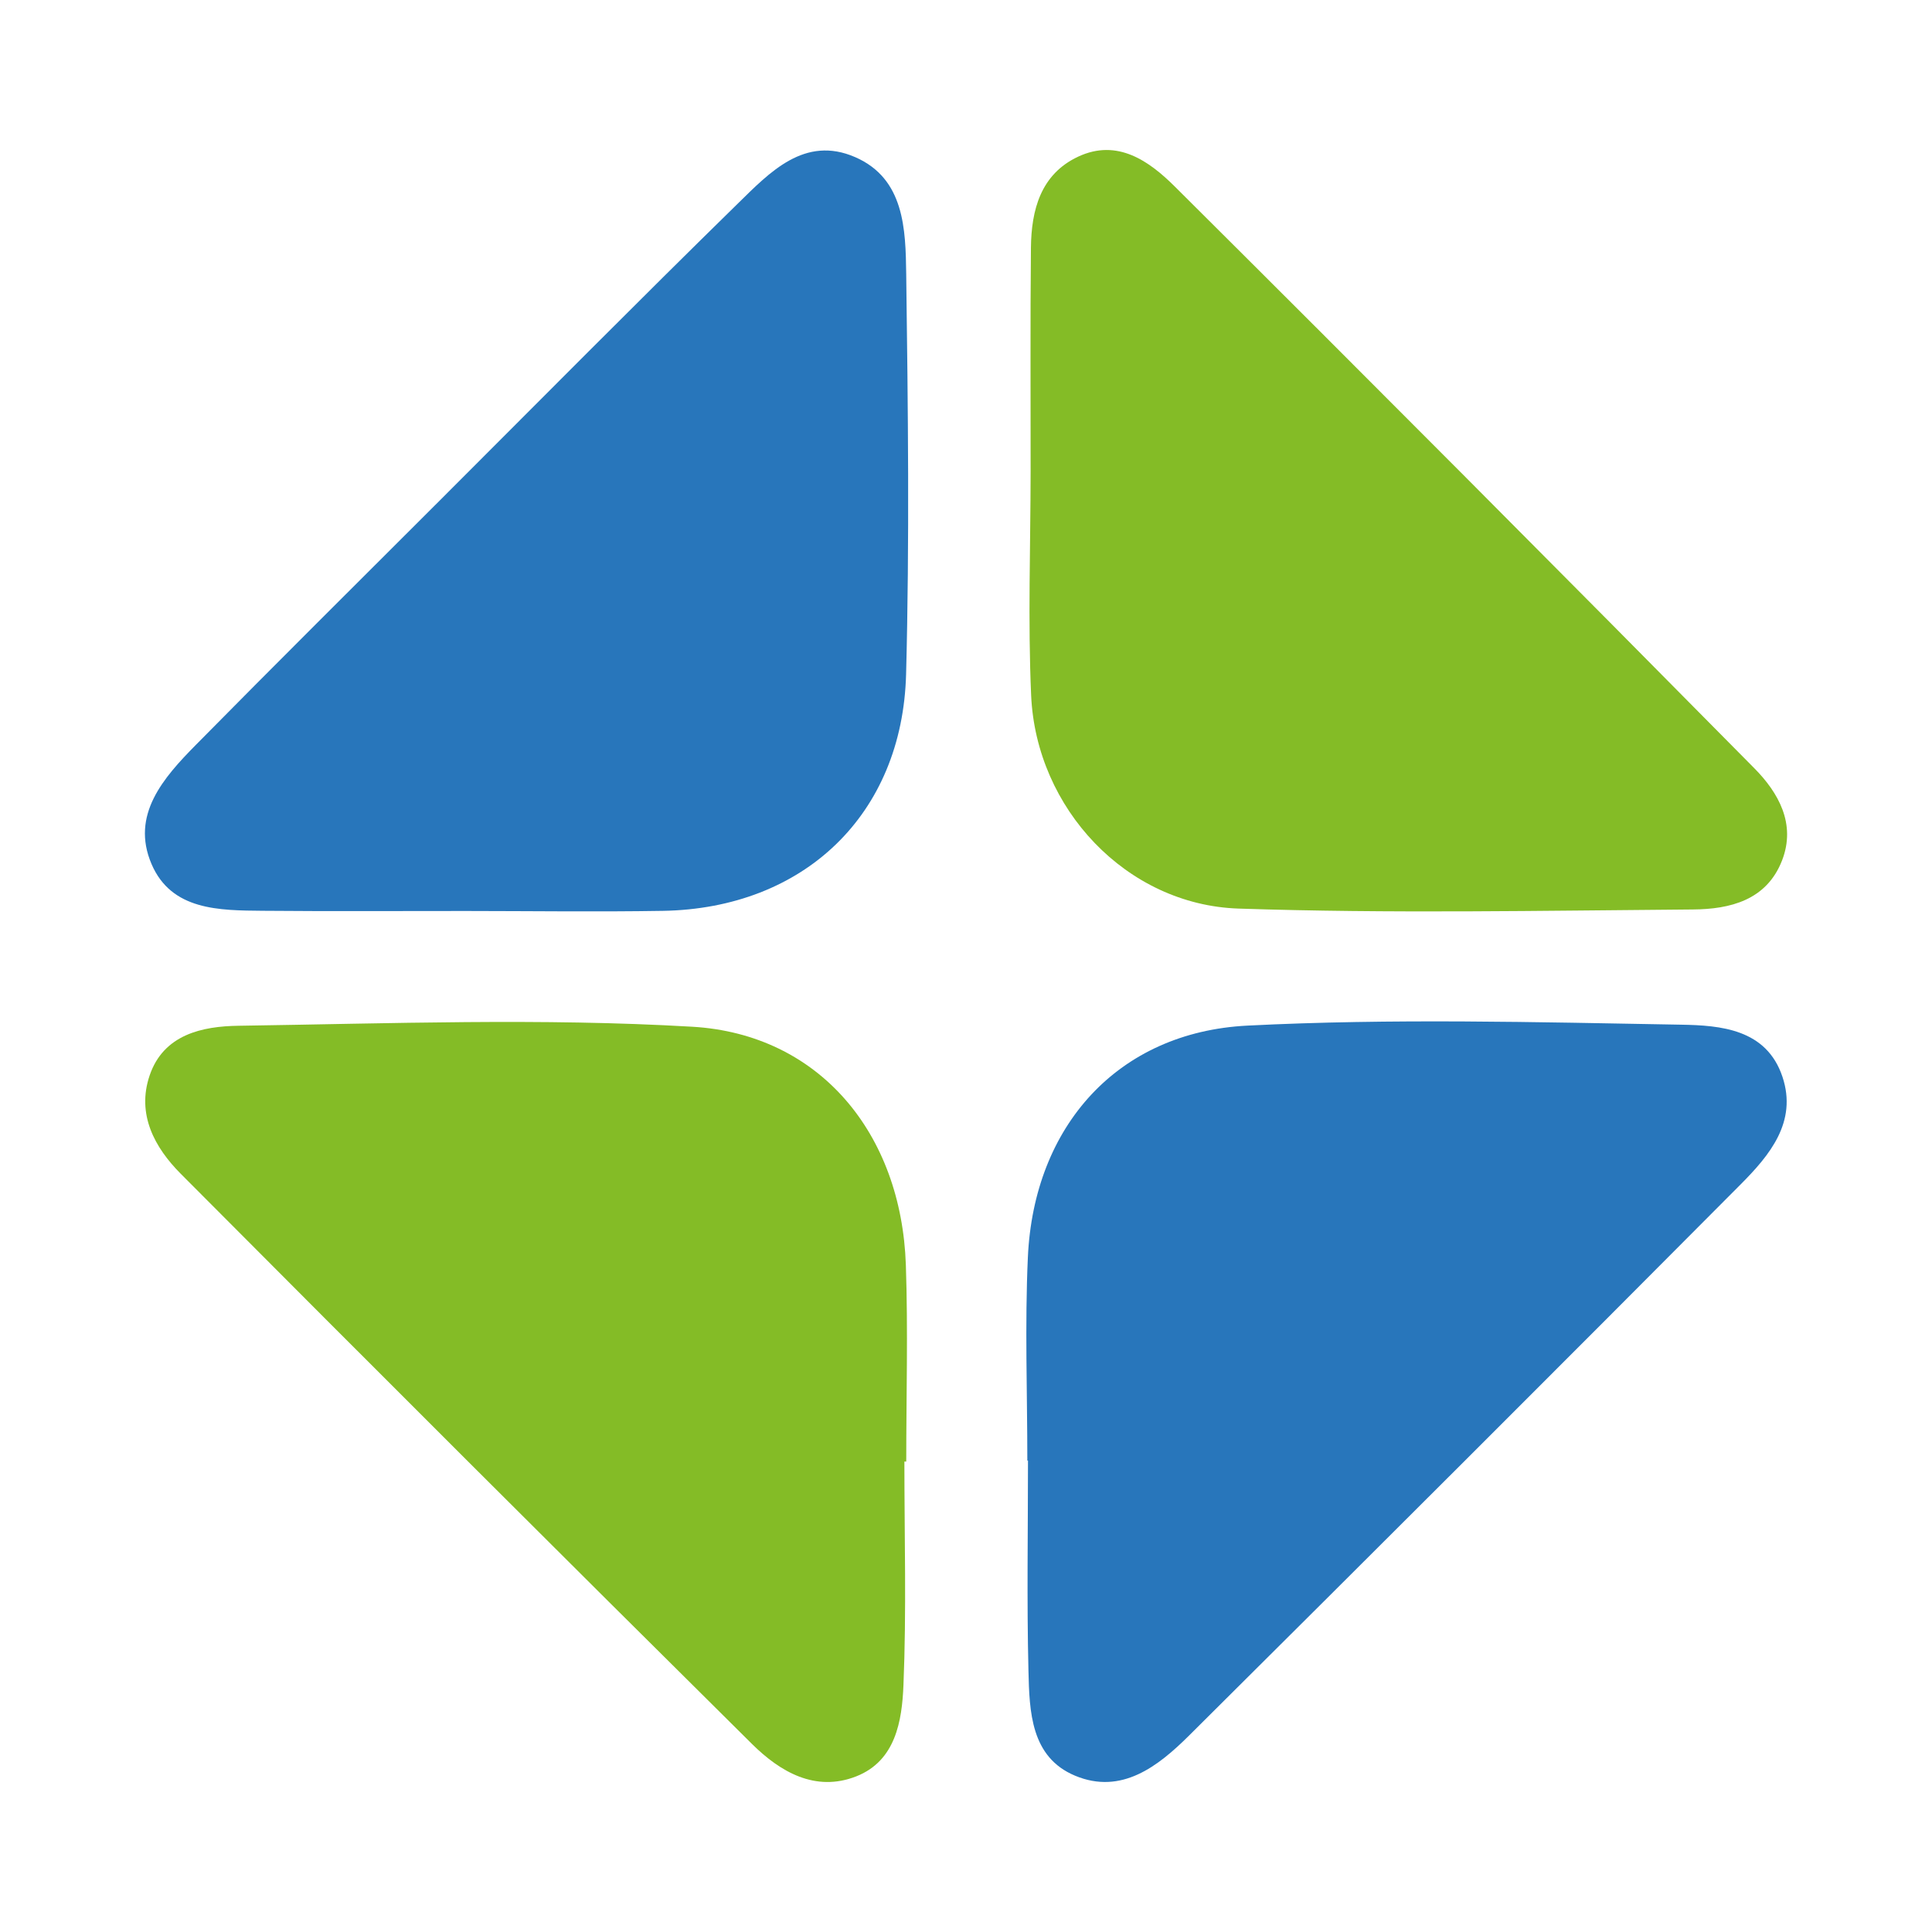
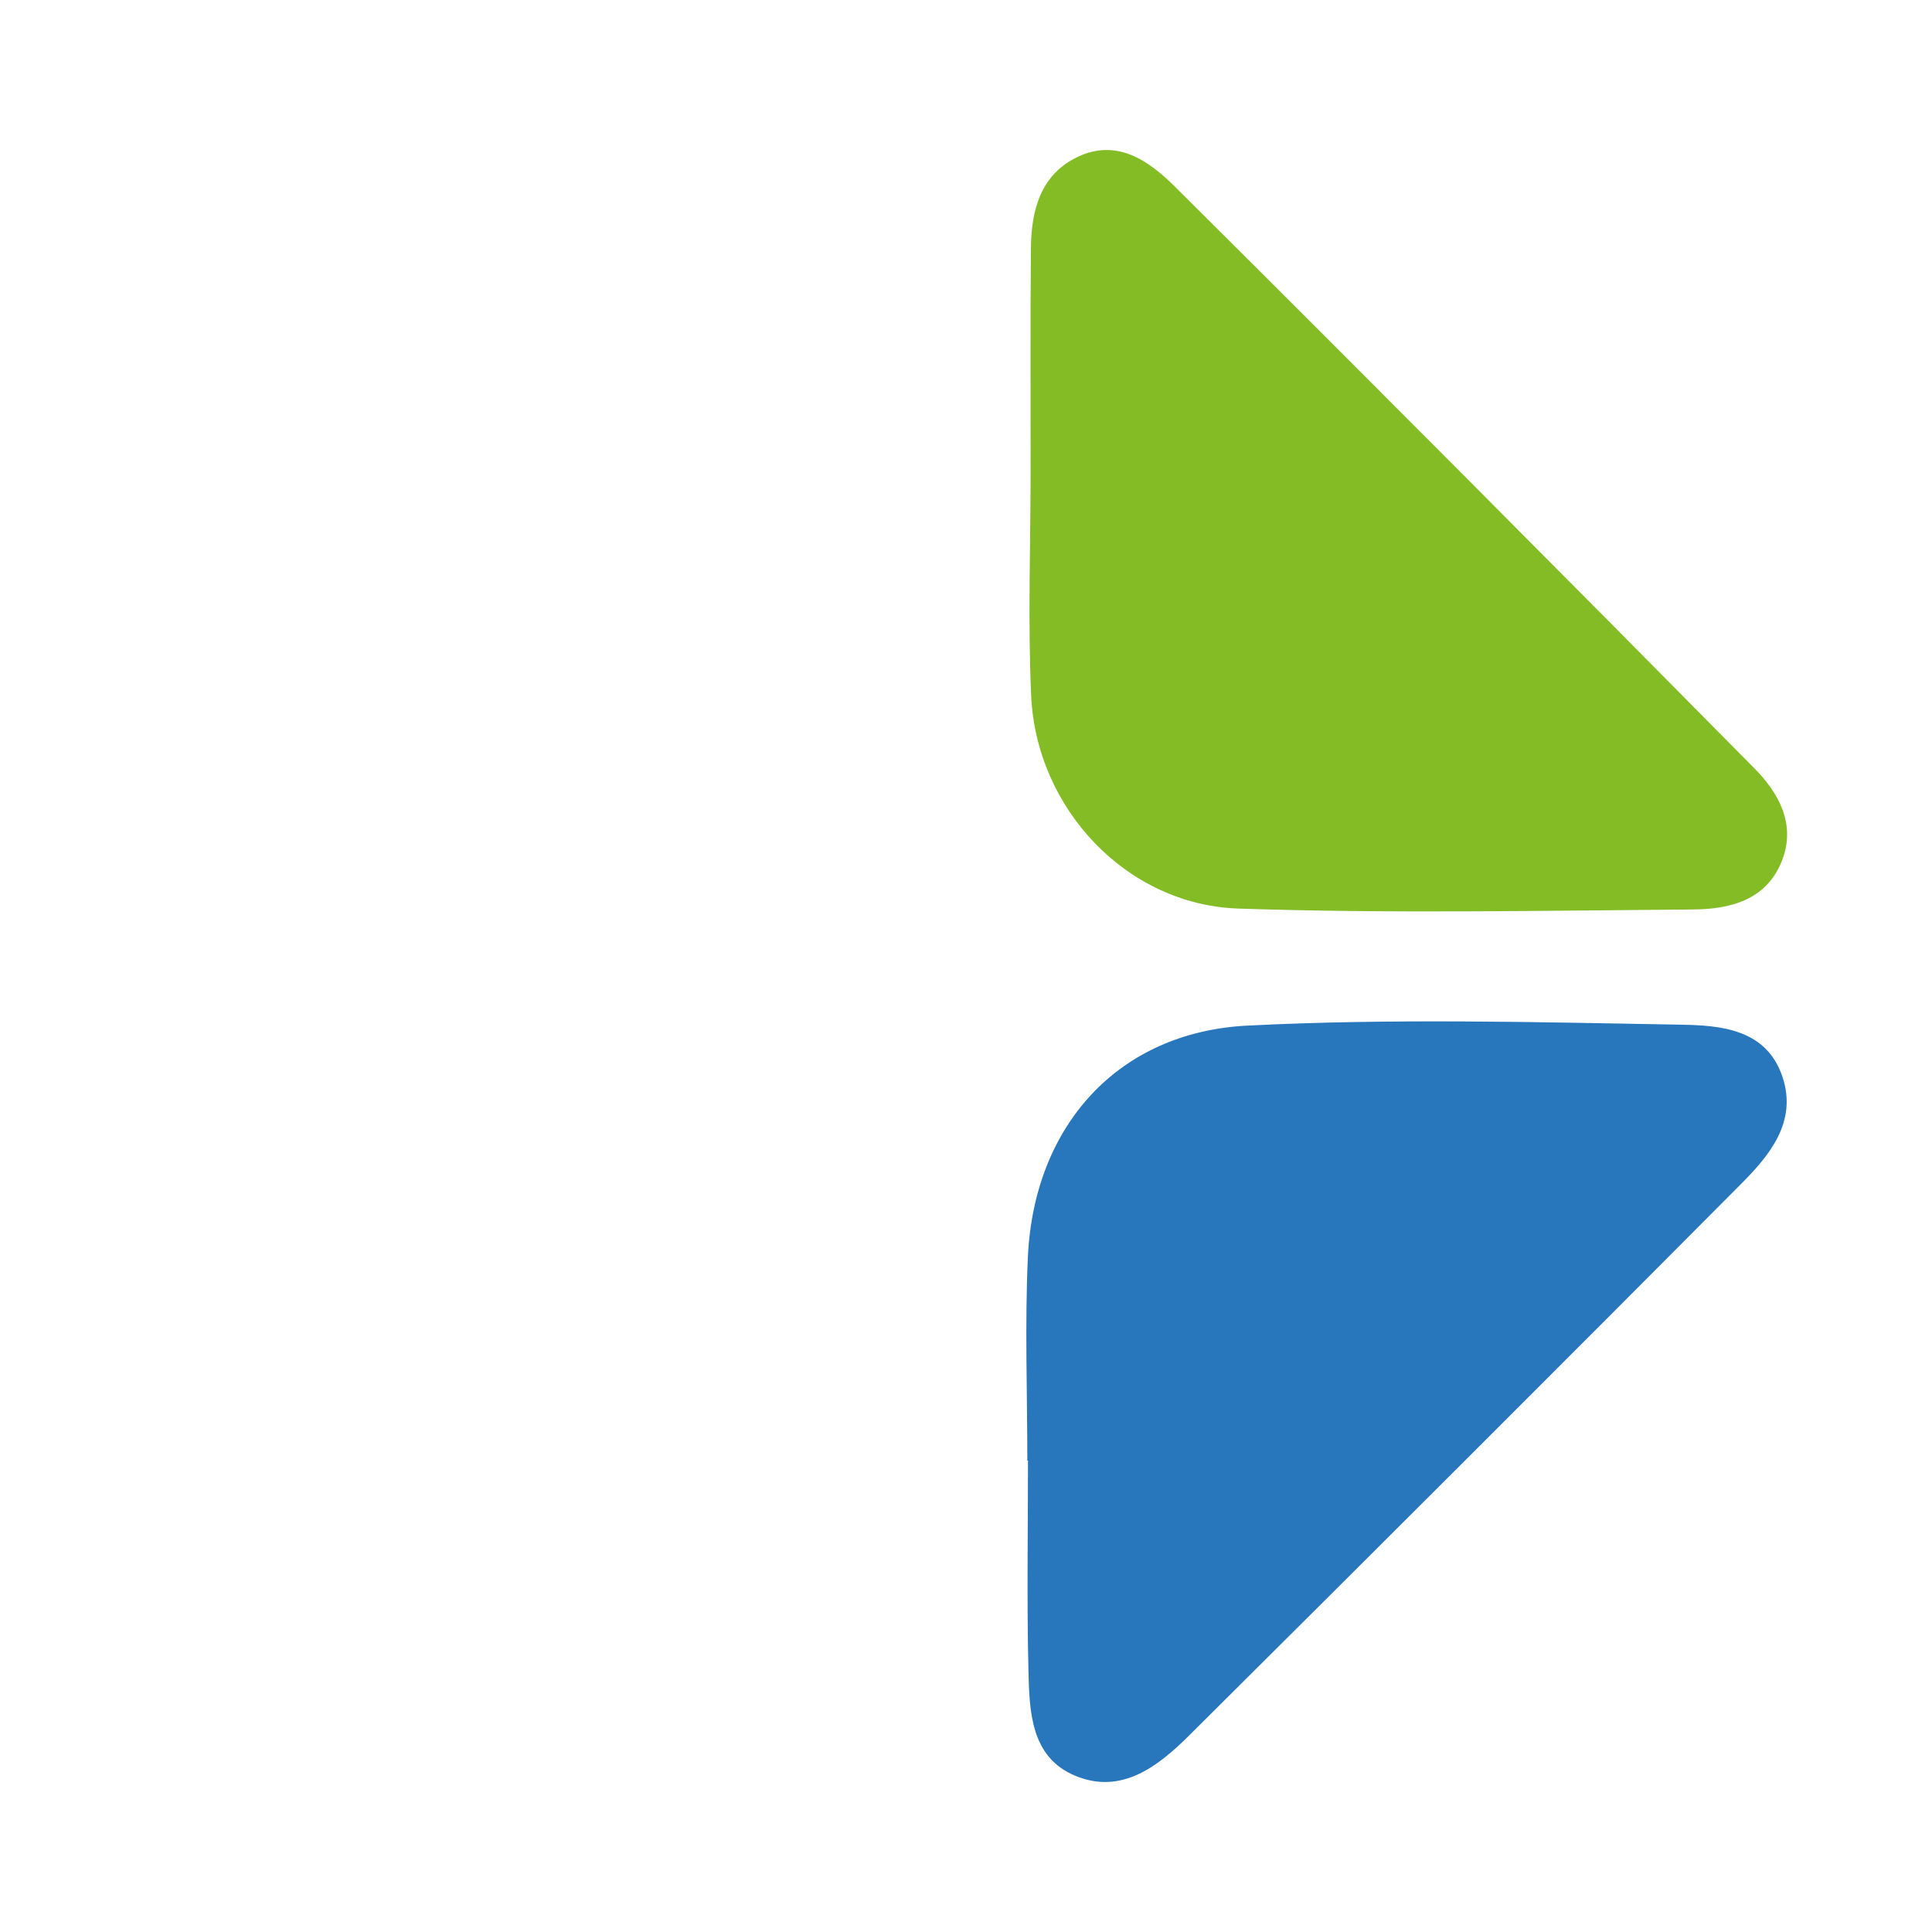
<svg xmlns="http://www.w3.org/2000/svg" version="1.1" id="Layer_1" x="0px" y="0px" width="200px" height="200px" viewBox="0 0 200 200" enable-background="new 0 0 200 200" xml:space="preserve">
  <g>
-     <path fill="#84BC26" d="M93.622,151.303c0,7.72,0.222,15.45-0.097,23.157c-0.152,3.681-0.802,7.824-4.892,9.43   c-4.242,1.666-7.892-0.485-10.787-3.354c-19.778-19.605-39.481-39.284-59.129-59.02c-2.718-2.73-4.587-6.165-3.229-10.179   c1.445-4.273,5.495-5.096,9.182-5.15c15.666-0.227,31.379-0.815,46.994,0.1c13.185,0.772,21.648,11.061,22.11,24.655   c0.23,6.779,0.04,13.572,0.04,20.359C93.75,151.302,93.686,151.302,93.622,151.303z" />
    <path fill="#2876BB" d="M106.349,151.2c0-7.019-0.263-14.049,0.056-21.053c0.618-13.57,9.297-23.296,22.722-23.976   c14.932-0.756,29.934-0.359,44.899-0.096c4.072,0.071,8.84,0.438,10.494,5.397c1.56,4.678-1.341,8.131-4.316,11.123   c-18.973,19.078-38.018,38.084-57.098,57.054c-3.224,3.206-7.017,6.176-11.817,4.17c-4.595-1.921-4.723-6.654-4.824-10.866   c-0.174-7.248-0.048-14.502-0.048-21.754C106.394,151.2,106.371,151.2,106.349,151.2z" />
-     <path fill="#2876BB" d="M48.257,94.305c-7.017-0.004-14.035,0.042-21.051-0.021c-4.491-0.041-9.459-0.019-11.521-4.842   c-2.175-5.087,1.243-8.937,4.585-12.327c8.375-8.495,16.842-16.899,25.28-25.331c10.258-10.252,20.459-20.561,30.822-30.705   c3.302-3.232,6.922-7.099,12.164-4.809c5.104,2.23,5.213,7.479,5.275,12.114c0.184,13.798,0.348,27.607-0.012,41.399   c-0.381,14.571-10.6,24.267-25.191,24.508C61.825,94.403,55.04,94.31,48.257,94.305z" />
    <path fill="#84BC26" d="M106.689,48.819c0.009-7.725-0.046-15.451,0.033-23.176c0.04-3.907,1.008-7.605,4.877-9.421   c4.097-1.923,7.4,0.485,10.037,3.108c20.08,19.979,40.066,40.052,59.974,60.201c2.48,2.51,4.339,5.746,2.87,9.536   c-1.602,4.134-5.397,5.051-9.218,5.081c-15.683,0.12-31.381,0.43-47.048-0.092c-11.604-0.386-20.95-10.364-21.47-22.063   C106.402,64.282,106.68,56.544,106.689,48.819z" />
  </g>
</svg>